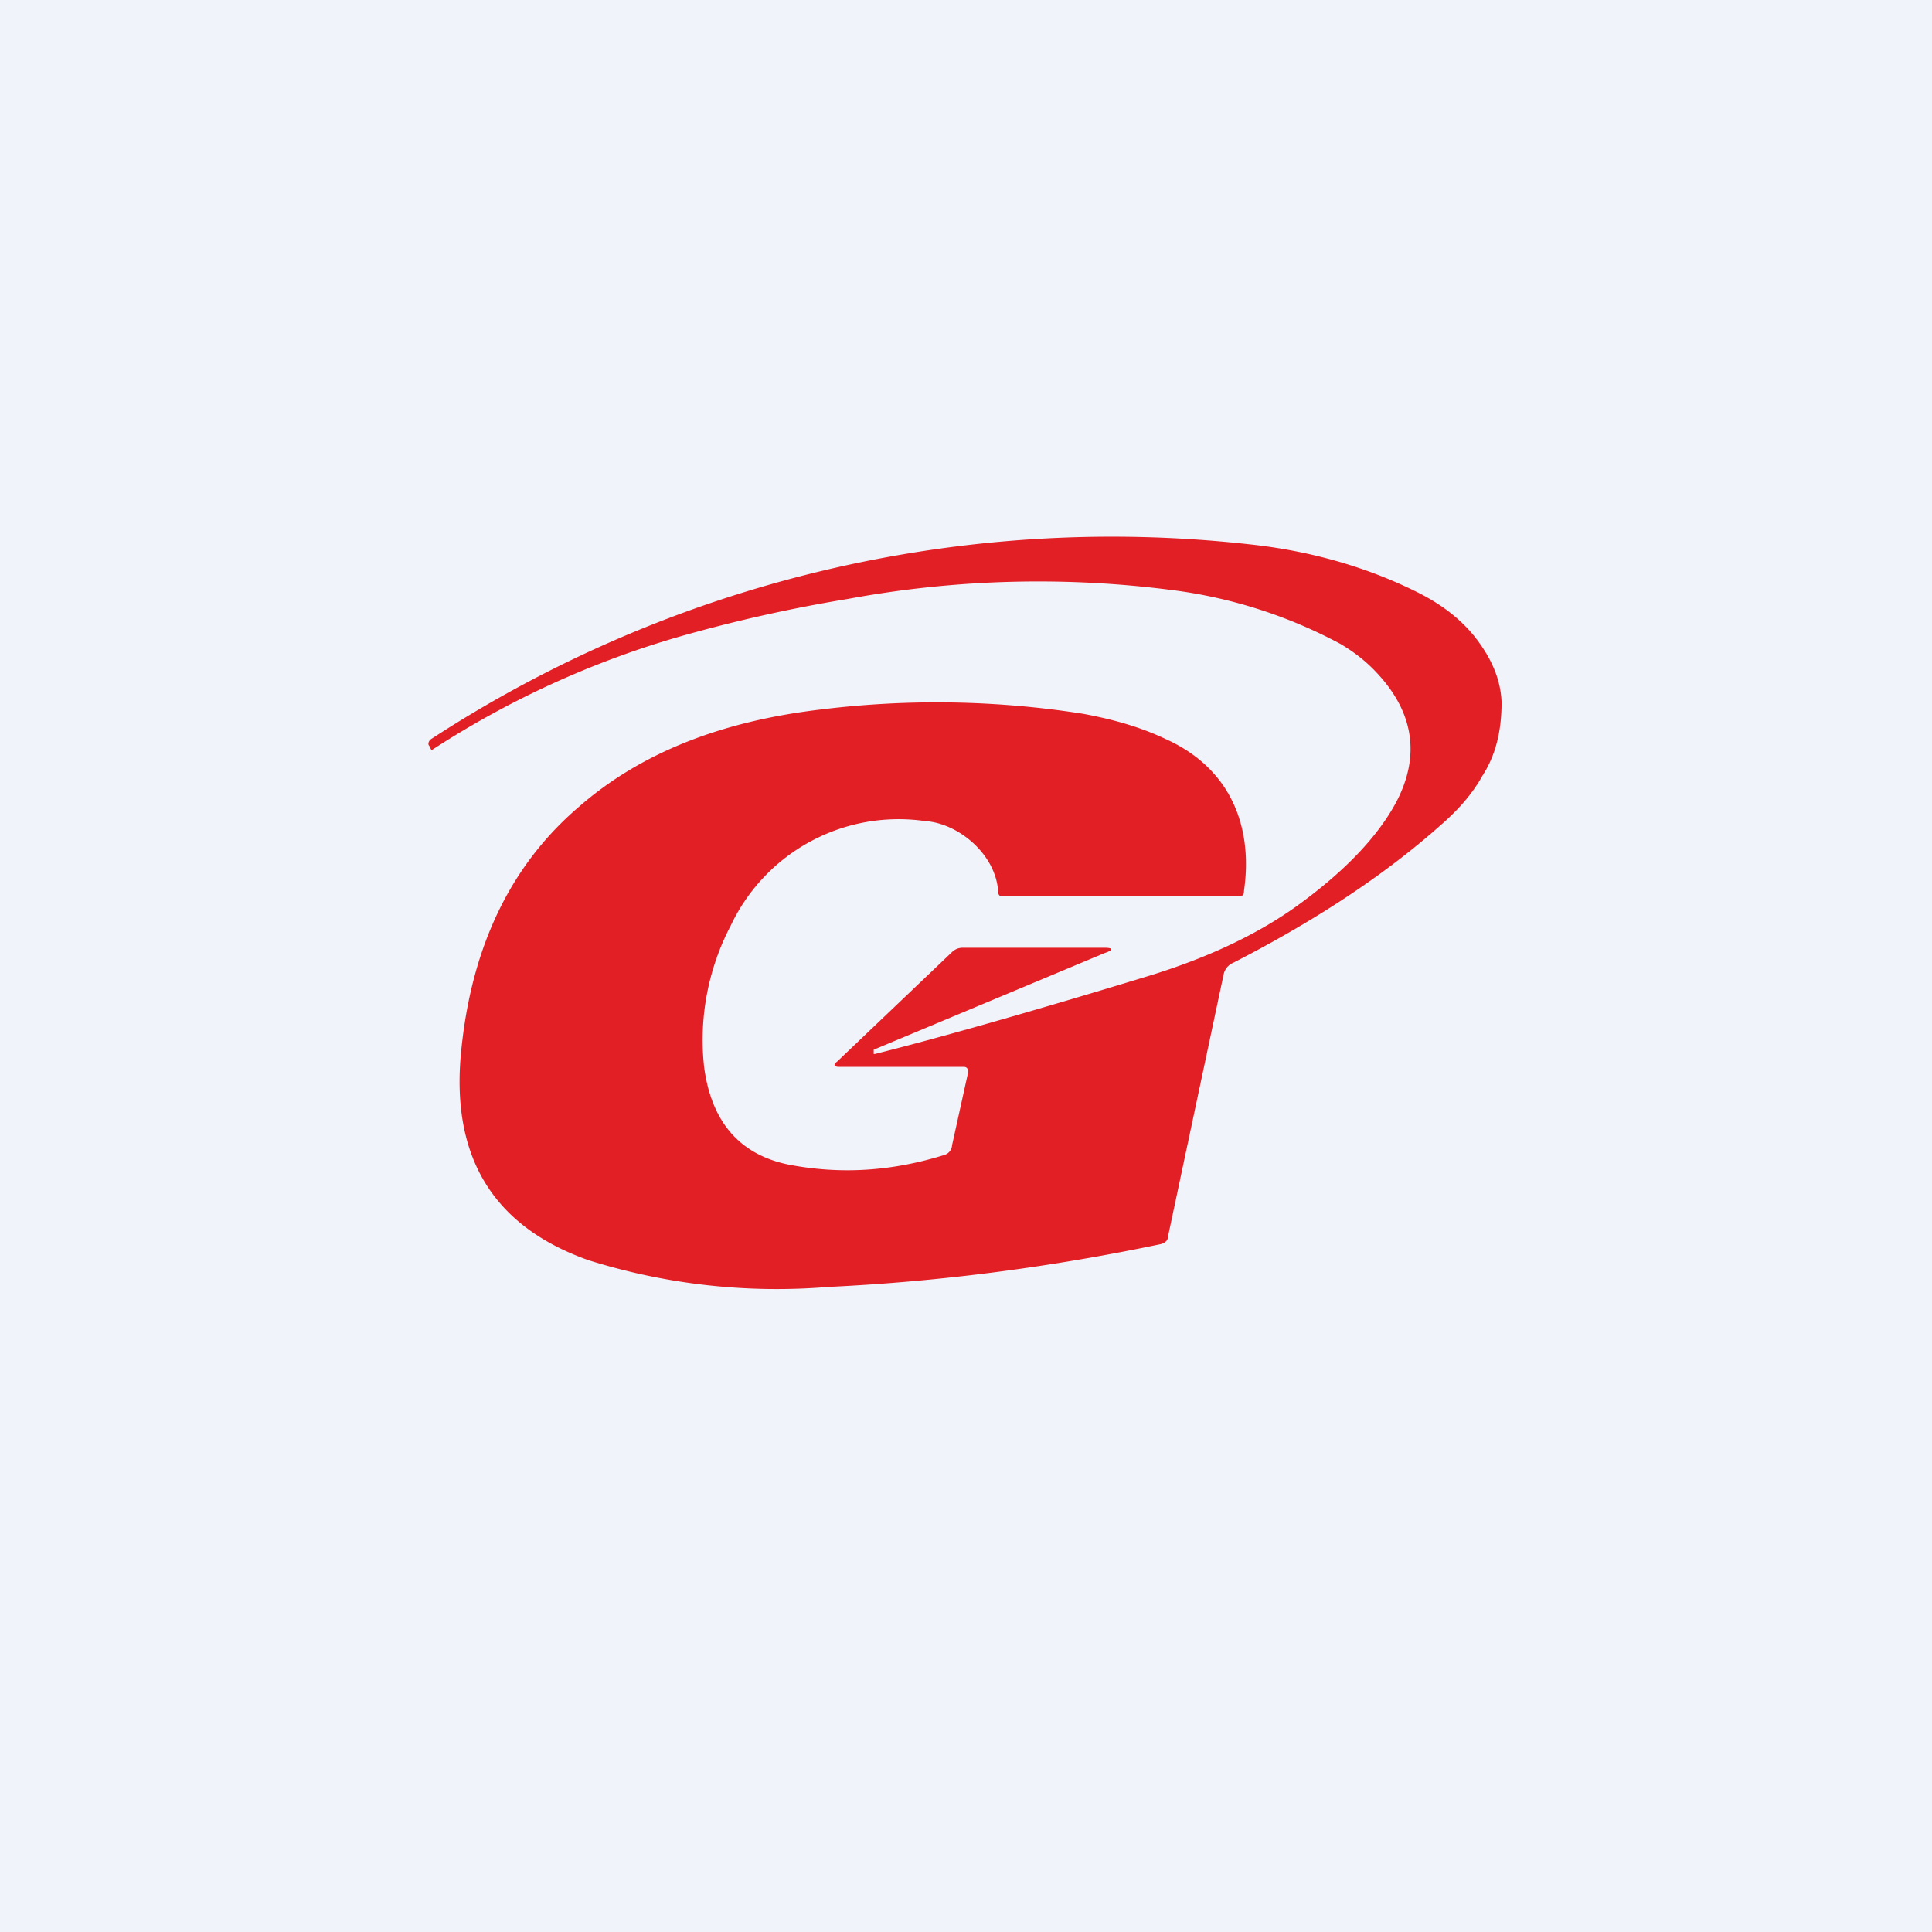
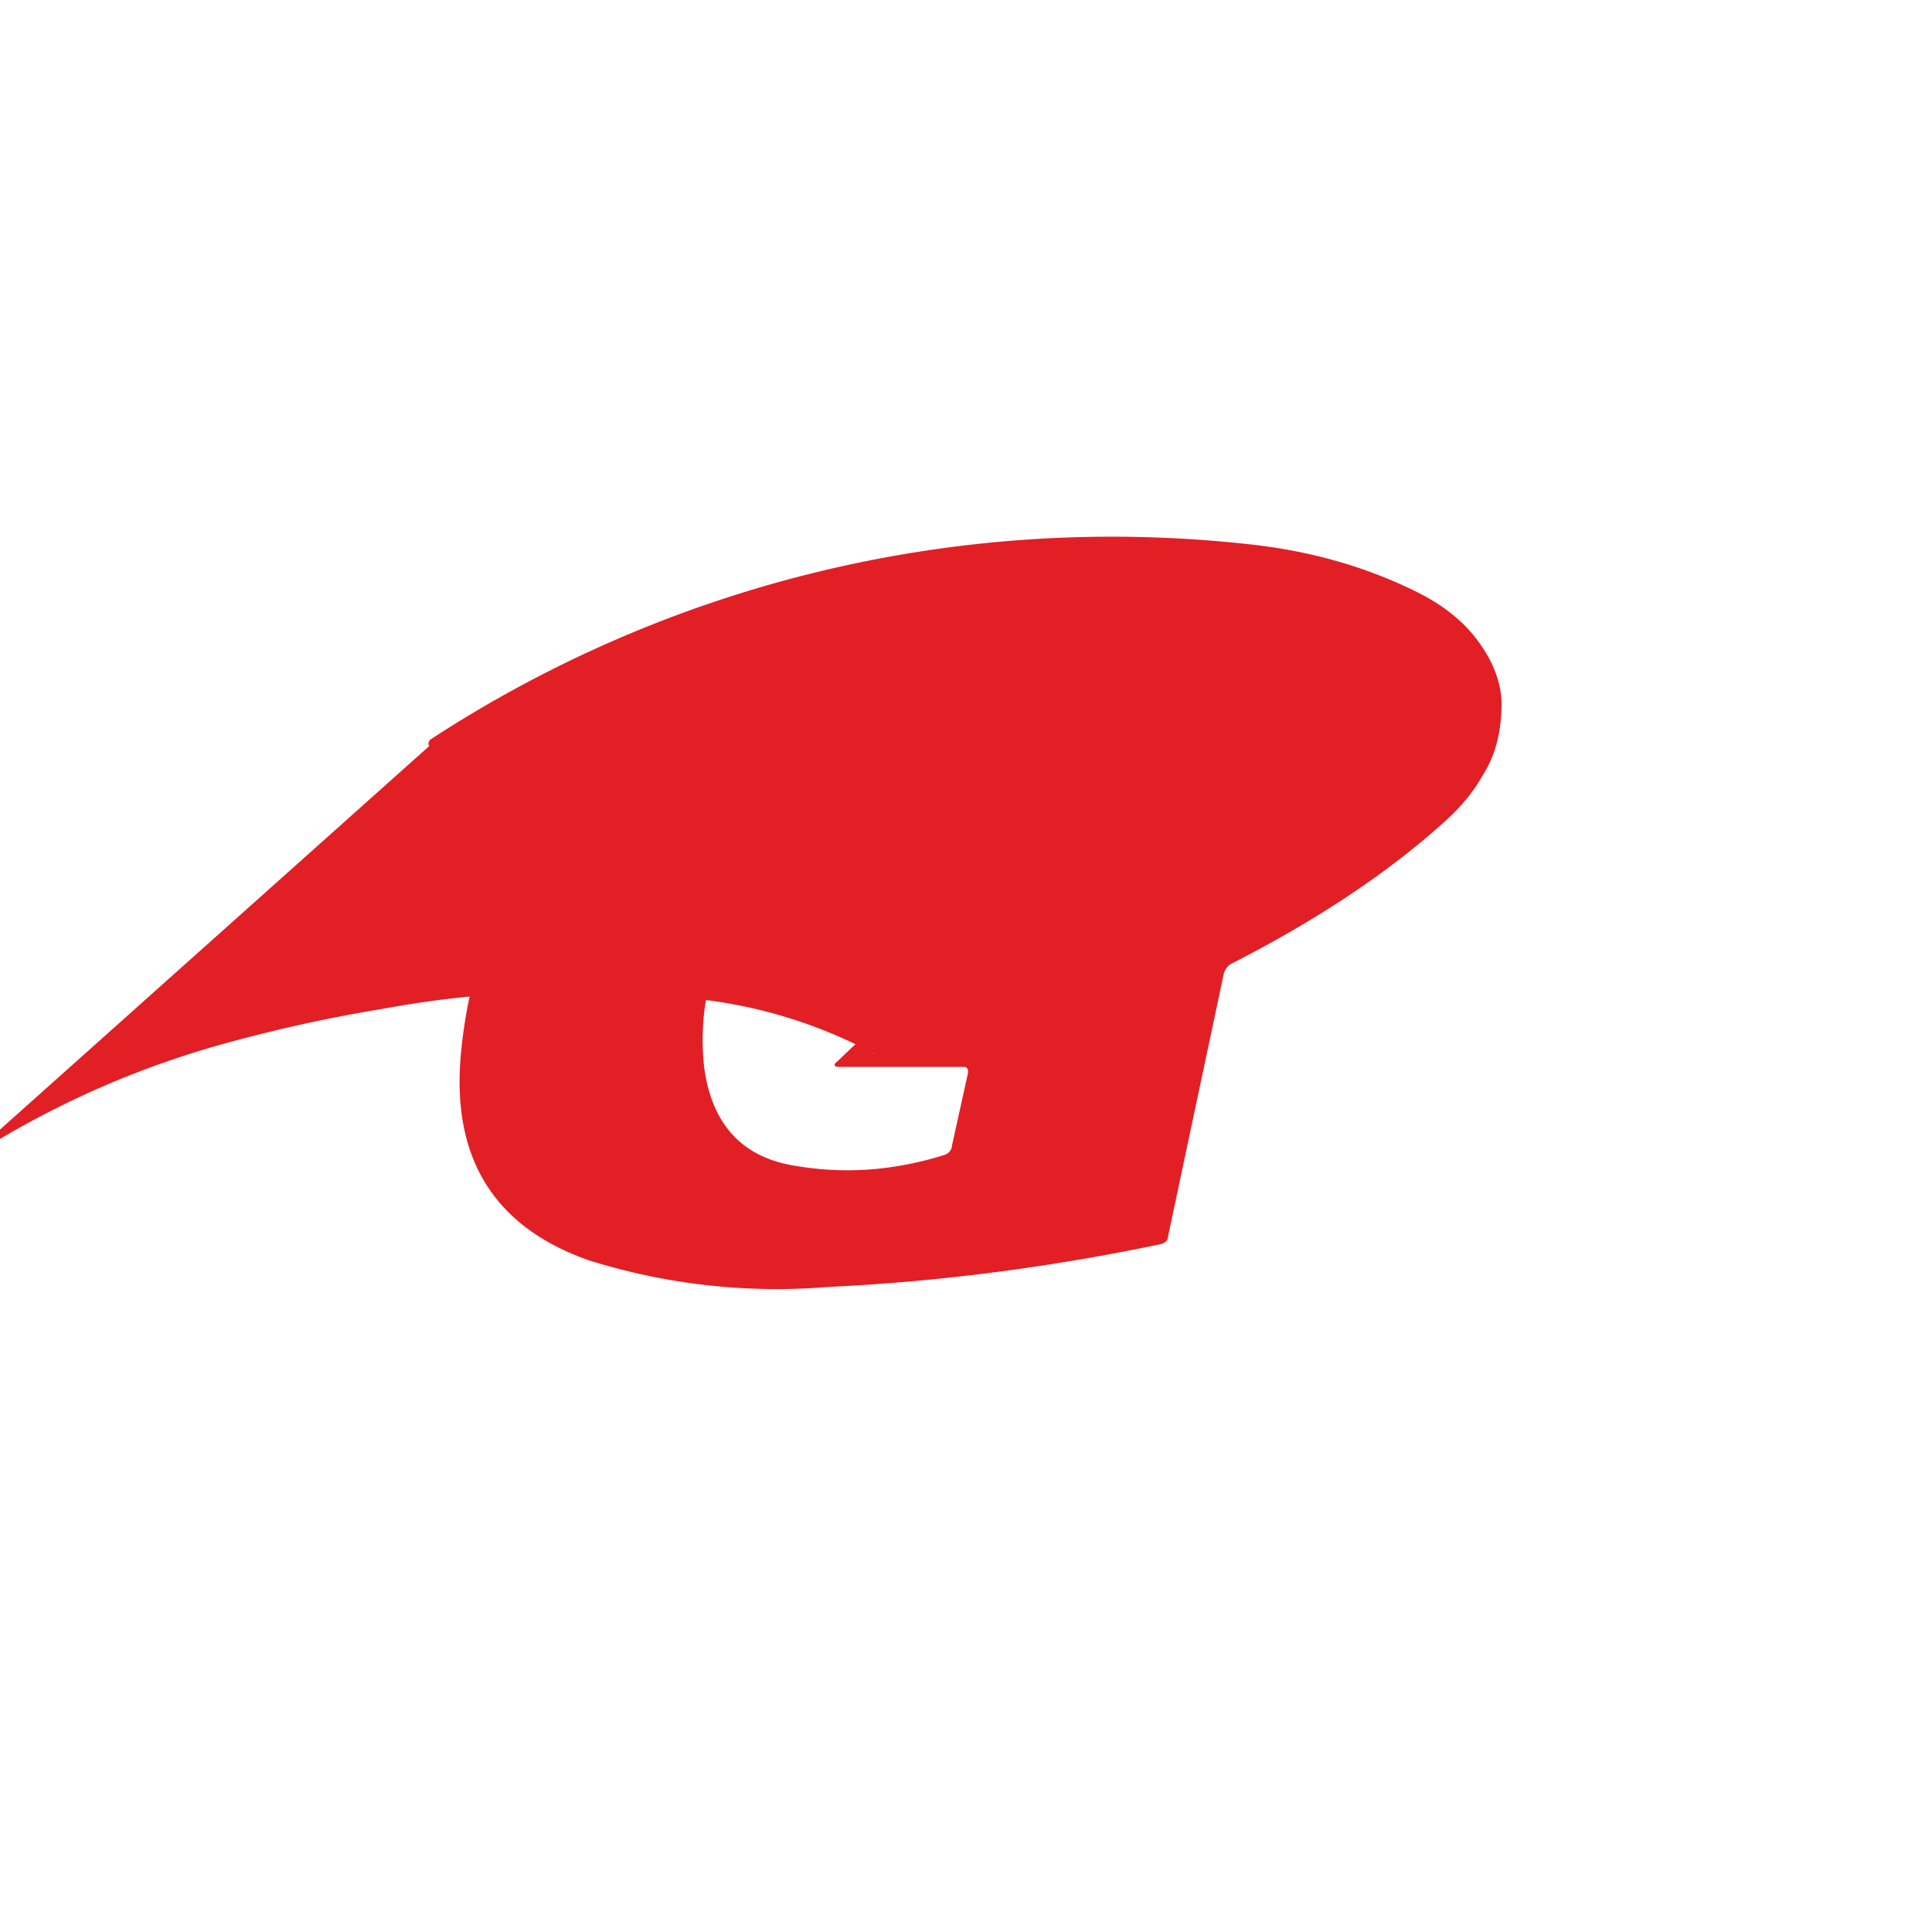
<svg xmlns="http://www.w3.org/2000/svg" width="18" height="18" viewBox="0 0 18 18">
-   <path fill="#F0F3FA" d="M0 0h18v18H0z" />
-   <path d="M8.14 9.78v.04h.01c.52-.13 1.38-.37 2.56-.73.52-.16.98-.37 1.36-.64.46-.33.77-.66.94-.98.23-.44.16-.86-.22-1.24-.1-.1-.2-.17-.3-.23a4.52 4.52 0 0 0-1.55-.5 9.74 9.74 0 0 0-3.04.08 14 14 0 0 0-1.6.36 8.6 8.6 0 0 0-2.28 1.05L4 6.95c-.02-.02 0-.05.01-.06a11.61 11.61 0 0 1 7.62-1.82c.57.06 1.1.21 1.58.45.2.1.38.23.52.4.16.2.25.4.26.62 0 .26-.05.49-.18.69-.1.18-.24.33-.39.46-.54.48-1.19.9-1.93 1.28a.15.15 0 0 0-.09.11l-.52 2.45c0 .03-.03.05-.06.06-1 .21-2.04.35-3.1.4a5.85 5.85 0 0 1-2.24-.25c-.9-.32-1.29-.98-1.18-1.98.1-.95.46-1.7 1.09-2.24.57-.5 1.32-.8 2.26-.91a8.8 8.8 0 0 1 2.44.04c.27.05.53.12.78.24.57.26.81.78.72 1.41 0 .03-.01.05-.04.05H9.33c-.02 0-.03-.02-.03-.04-.02-.35-.37-.64-.68-.66a1.73 1.73 0 0 0-1.81.97 2.3 2.3 0 0 0-.25 1.32c.07.53.35.84.84.92.46.08.92.05 1.4-.1a.1.1 0 0 0 .07-.09l.15-.68c0-.03-.01-.05-.04-.05H7.82c-.05 0-.06-.02-.02-.05l1.07-1.02a.14.14 0 0 1 .1-.04h1.32c.08 0 .09.02 0 .05l-2.15.9Z" fill="#E21F25" />
+   <path d="M8.14 9.78v.04h.01a4.52 4.52 0 0 0-1.55-.5 9.74 9.74 0 0 0-3.04.08 14 14 0 0 0-1.6.36 8.6 8.6 0 0 0-2.28 1.05L4 6.95c-.02-.02 0-.05.01-.06a11.61 11.61 0 0 1 7.62-1.82c.57.06 1.1.21 1.58.45.2.1.38.23.52.4.16.2.25.4.26.62 0 .26-.05.49-.18.69-.1.18-.24.33-.39.46-.54.48-1.19.9-1.93 1.28a.15.15 0 0 0-.09.11l-.52 2.45c0 .03-.03.05-.06.06-1 .21-2.04.35-3.1.4a5.85 5.85 0 0 1-2.24-.25c-.9-.32-1.29-.98-1.18-1.98.1-.95.46-1.7 1.09-2.24.57-.5 1.32-.8 2.26-.91a8.8 8.8 0 0 1 2.44.04c.27.05.53.12.78.24.57.26.81.78.72 1.41 0 .03-.01.05-.04.05H9.33c-.02 0-.03-.02-.03-.04-.02-.35-.37-.64-.68-.66a1.73 1.73 0 0 0-1.81.97 2.3 2.3 0 0 0-.25 1.32c.07.53.35.84.84.92.46.08.92.05 1.4-.1a.1.1 0 0 0 .07-.09l.15-.68c0-.03-.01-.05-.04-.05H7.82c-.05 0-.06-.02-.02-.05l1.07-1.02a.14.14 0 0 1 .1-.04h1.32c.08 0 .09.02 0 .05l-2.15.9Z" fill="#E21F25" />
</svg>